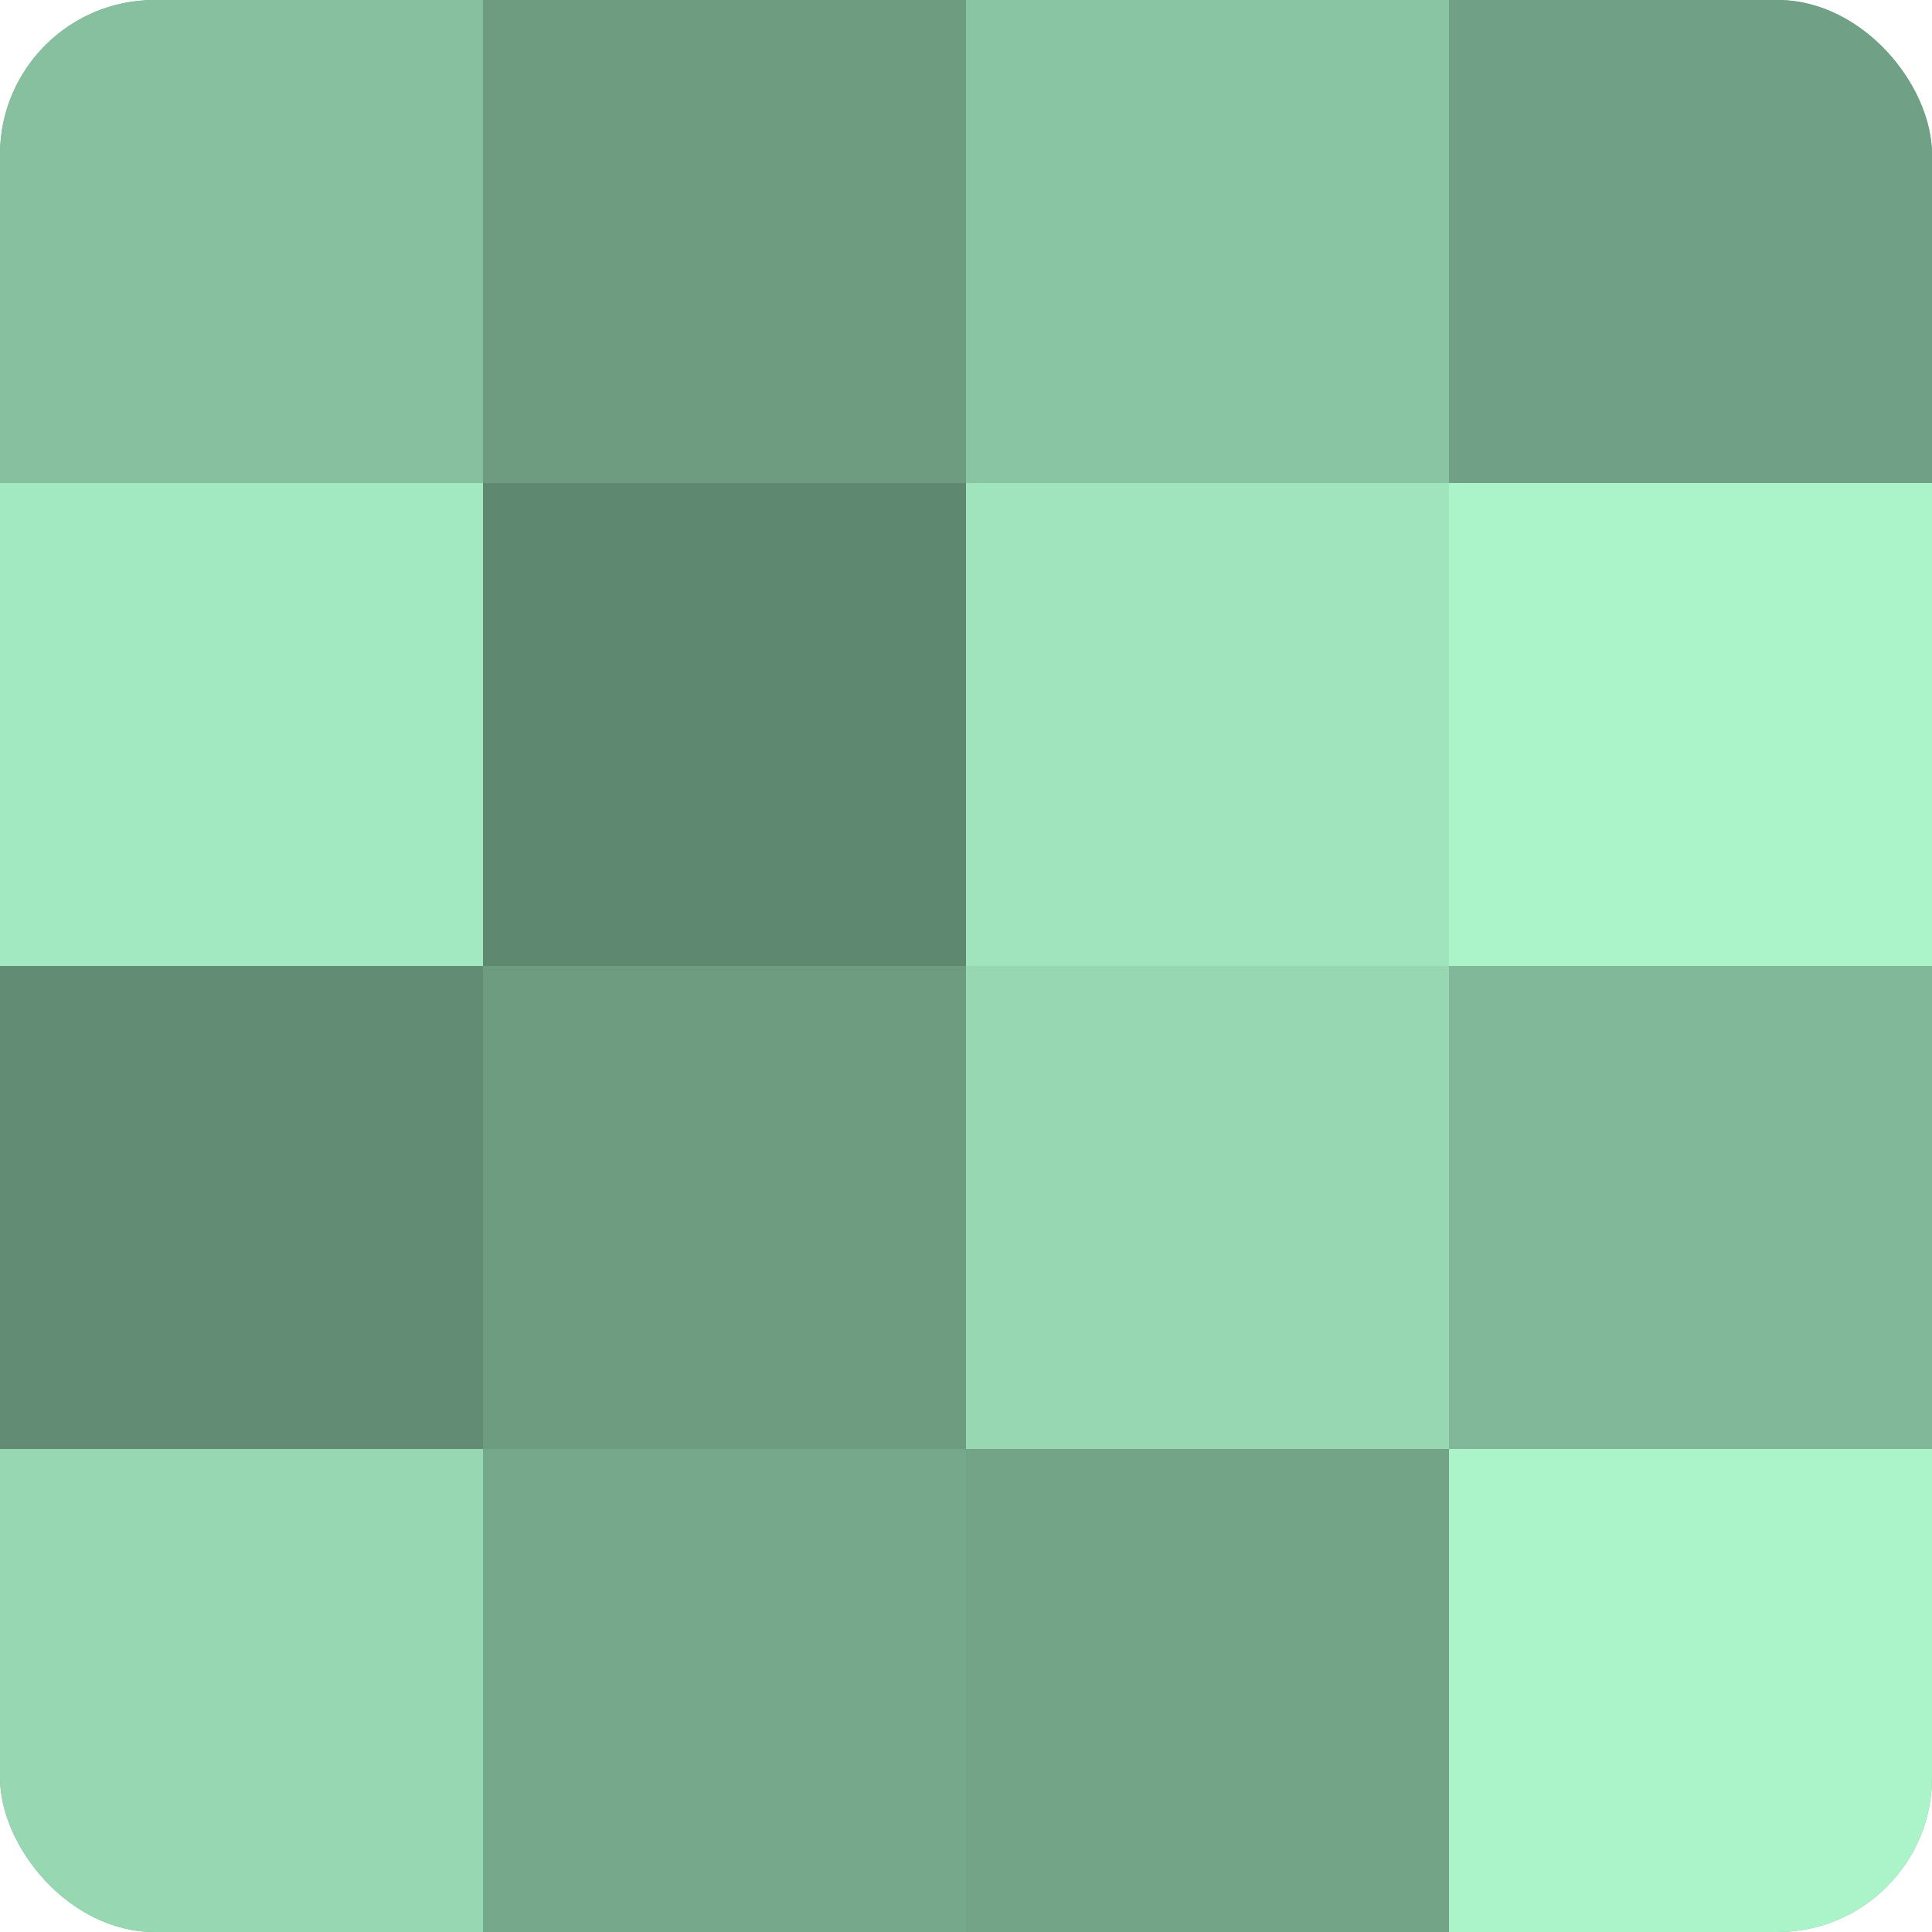
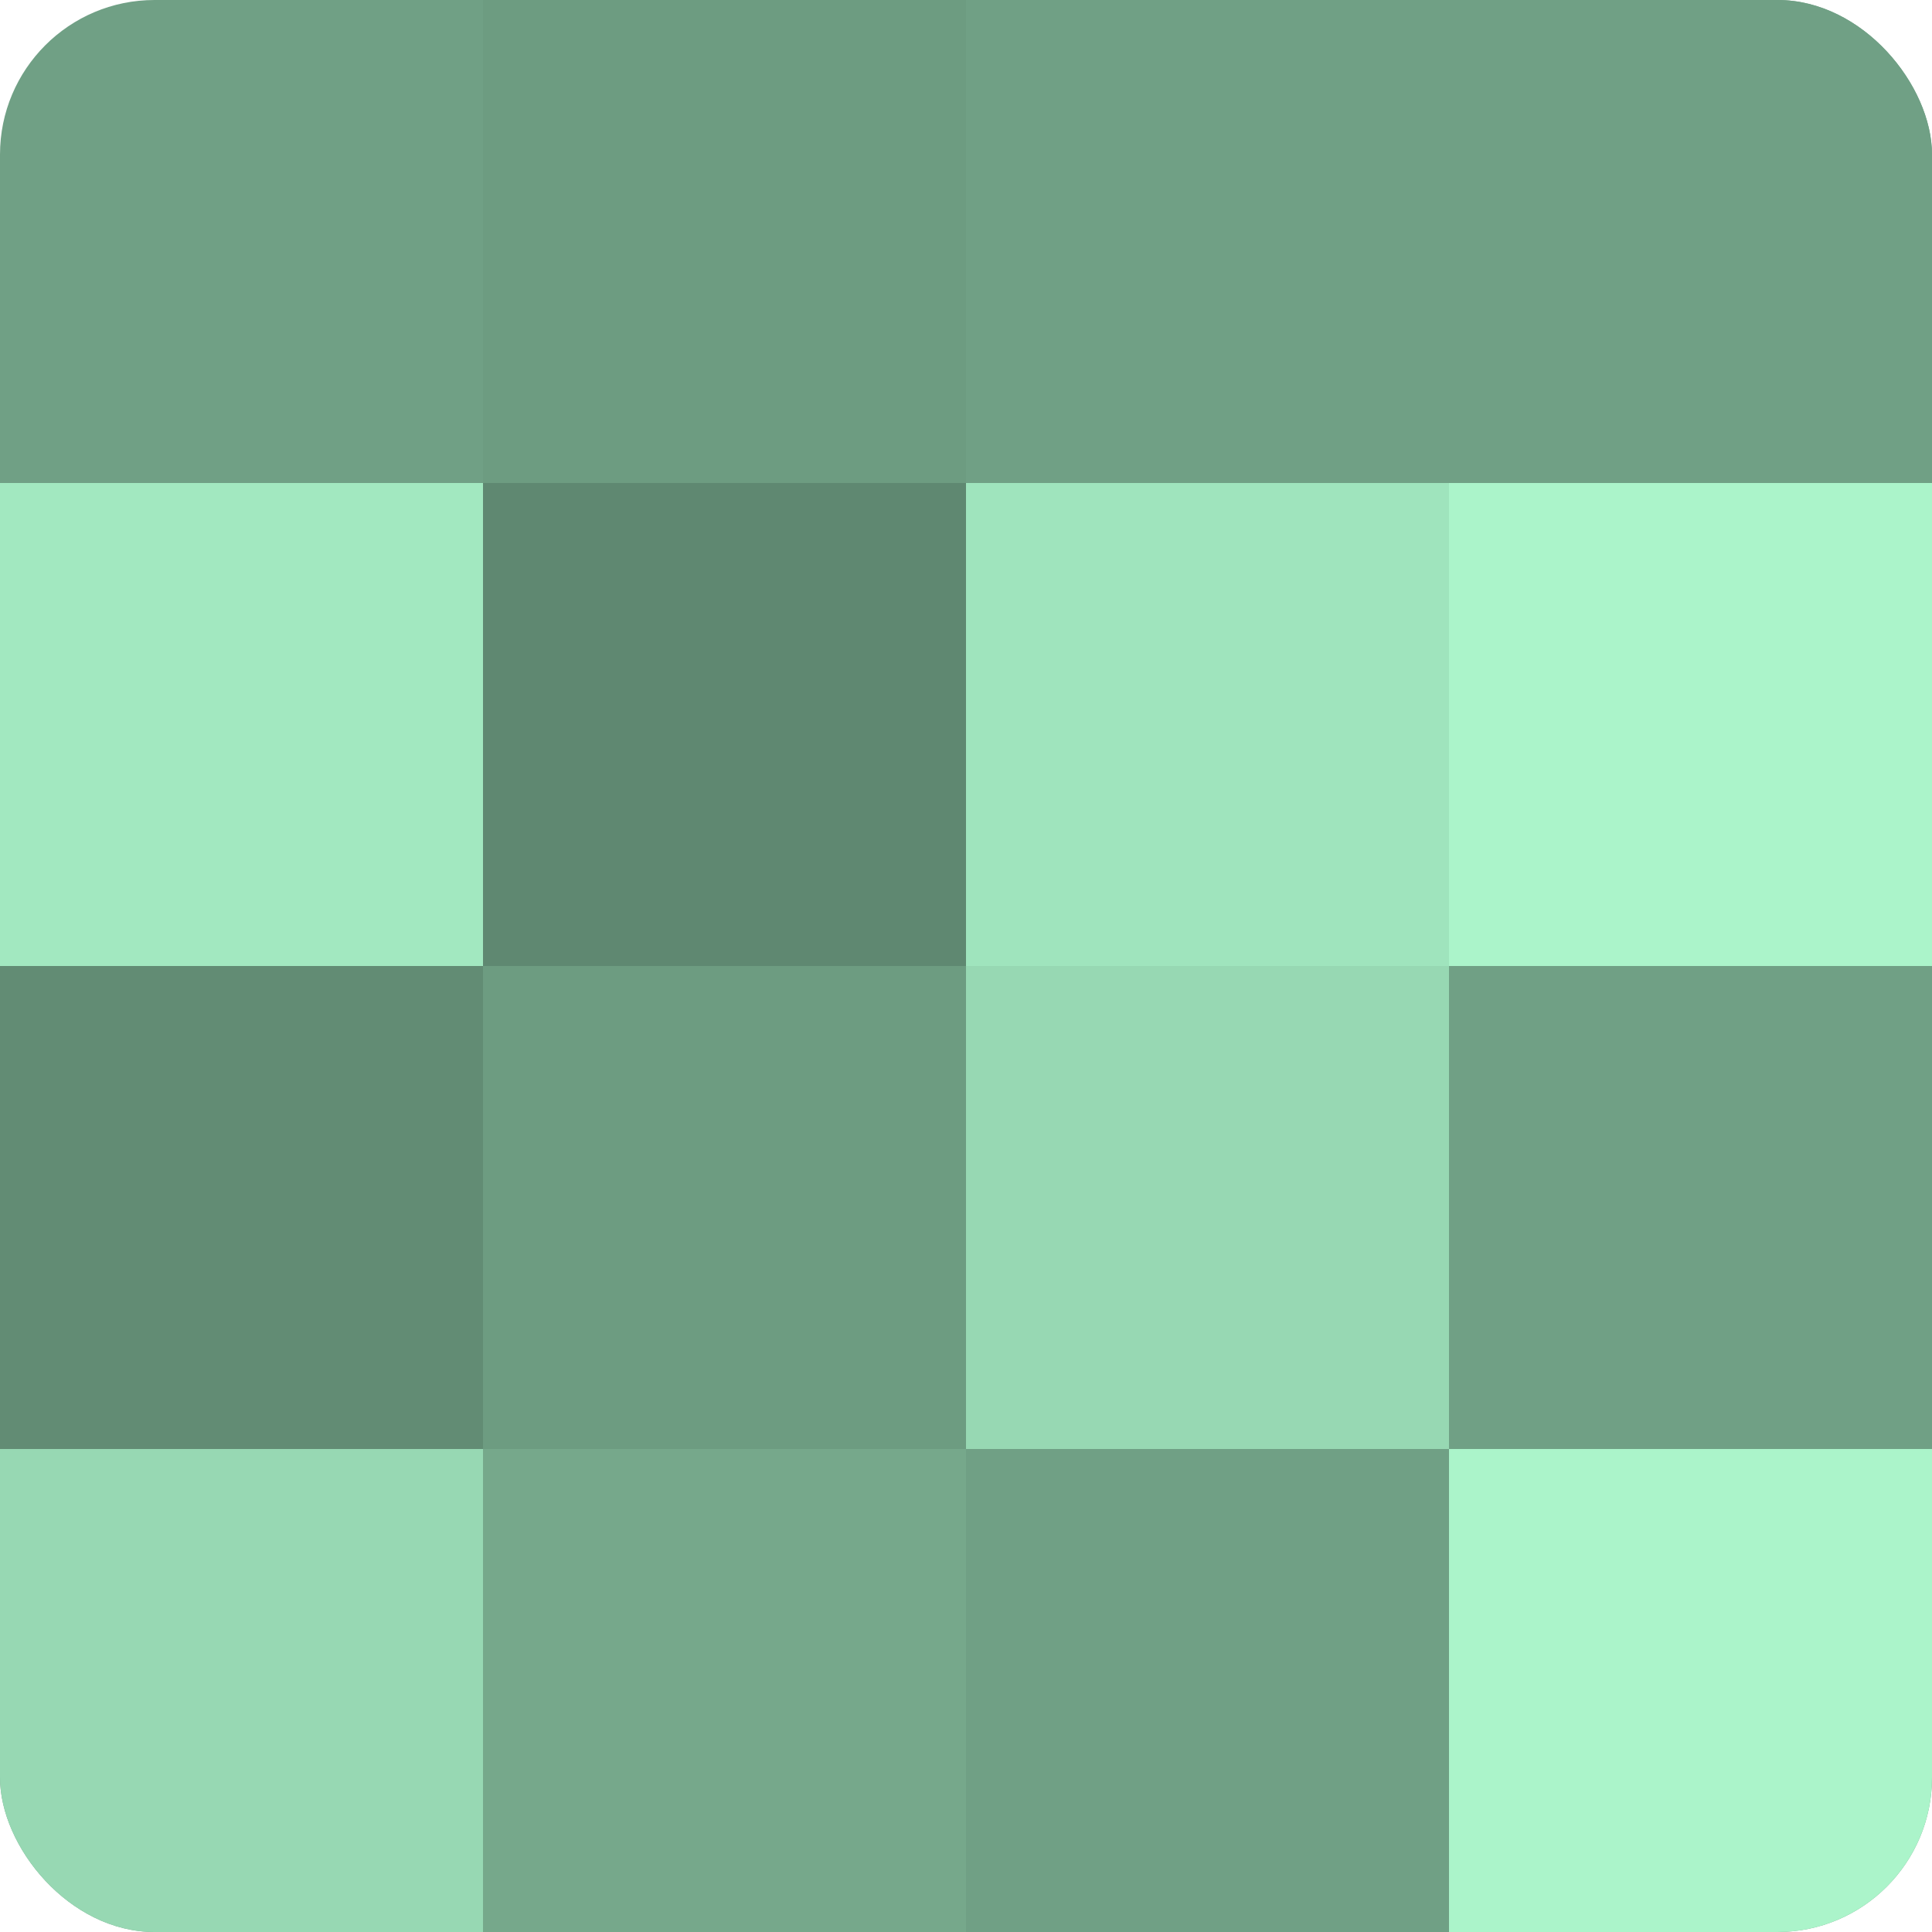
<svg xmlns="http://www.w3.org/2000/svg" width="60" height="60" viewBox="0 0 100 100" preserveAspectRatio="xMidYMid meet">
  <defs>
    <clipPath id="c" width="100" height="100">
      <rect width="100" height="100" rx="8" ry="8" />
    </clipPath>
  </defs>
  <g clip-path="url(#c)">
    <rect width="100" height="100" fill="#70a085" />
-     <rect width="25" height="25" fill="#86c09f" />
    <rect y="25" width="25" height="25" fill="#a2e8c0" />
    <rect y="50" width="25" height="25" fill="#628c74" />
    <rect y="75" width="25" height="25" fill="#97d8b3" />
    <rect x="25" width="25" height="25" fill="#6d9c81" />
    <rect x="25" y="25" width="25" height="25" fill="#5f8871" />
    <rect x="25" y="50" width="25" height="25" fill="#6d9c81" />
    <rect x="25" y="75" width="25" height="25" fill="#76a88b" />
-     <rect x="50" width="25" height="25" fill="#89c4a3" />
    <rect x="50" y="25" width="25" height="25" fill="#9fe4bd" />
    <rect x="50" y="50" width="25" height="25" fill="#97d8b3" />
-     <rect x="50" y="75" width="25" height="25" fill="#73a488" />
    <rect x="75" width="25" height="25" fill="#70a085" />
    <rect x="75" y="25" width="25" height="25" fill="#abf4ca" />
-     <rect x="75" y="50" width="25" height="25" fill="#81b899" />
    <rect x="75" y="75" width="25" height="25" fill="#abf4ca" />
  </g>
</svg>